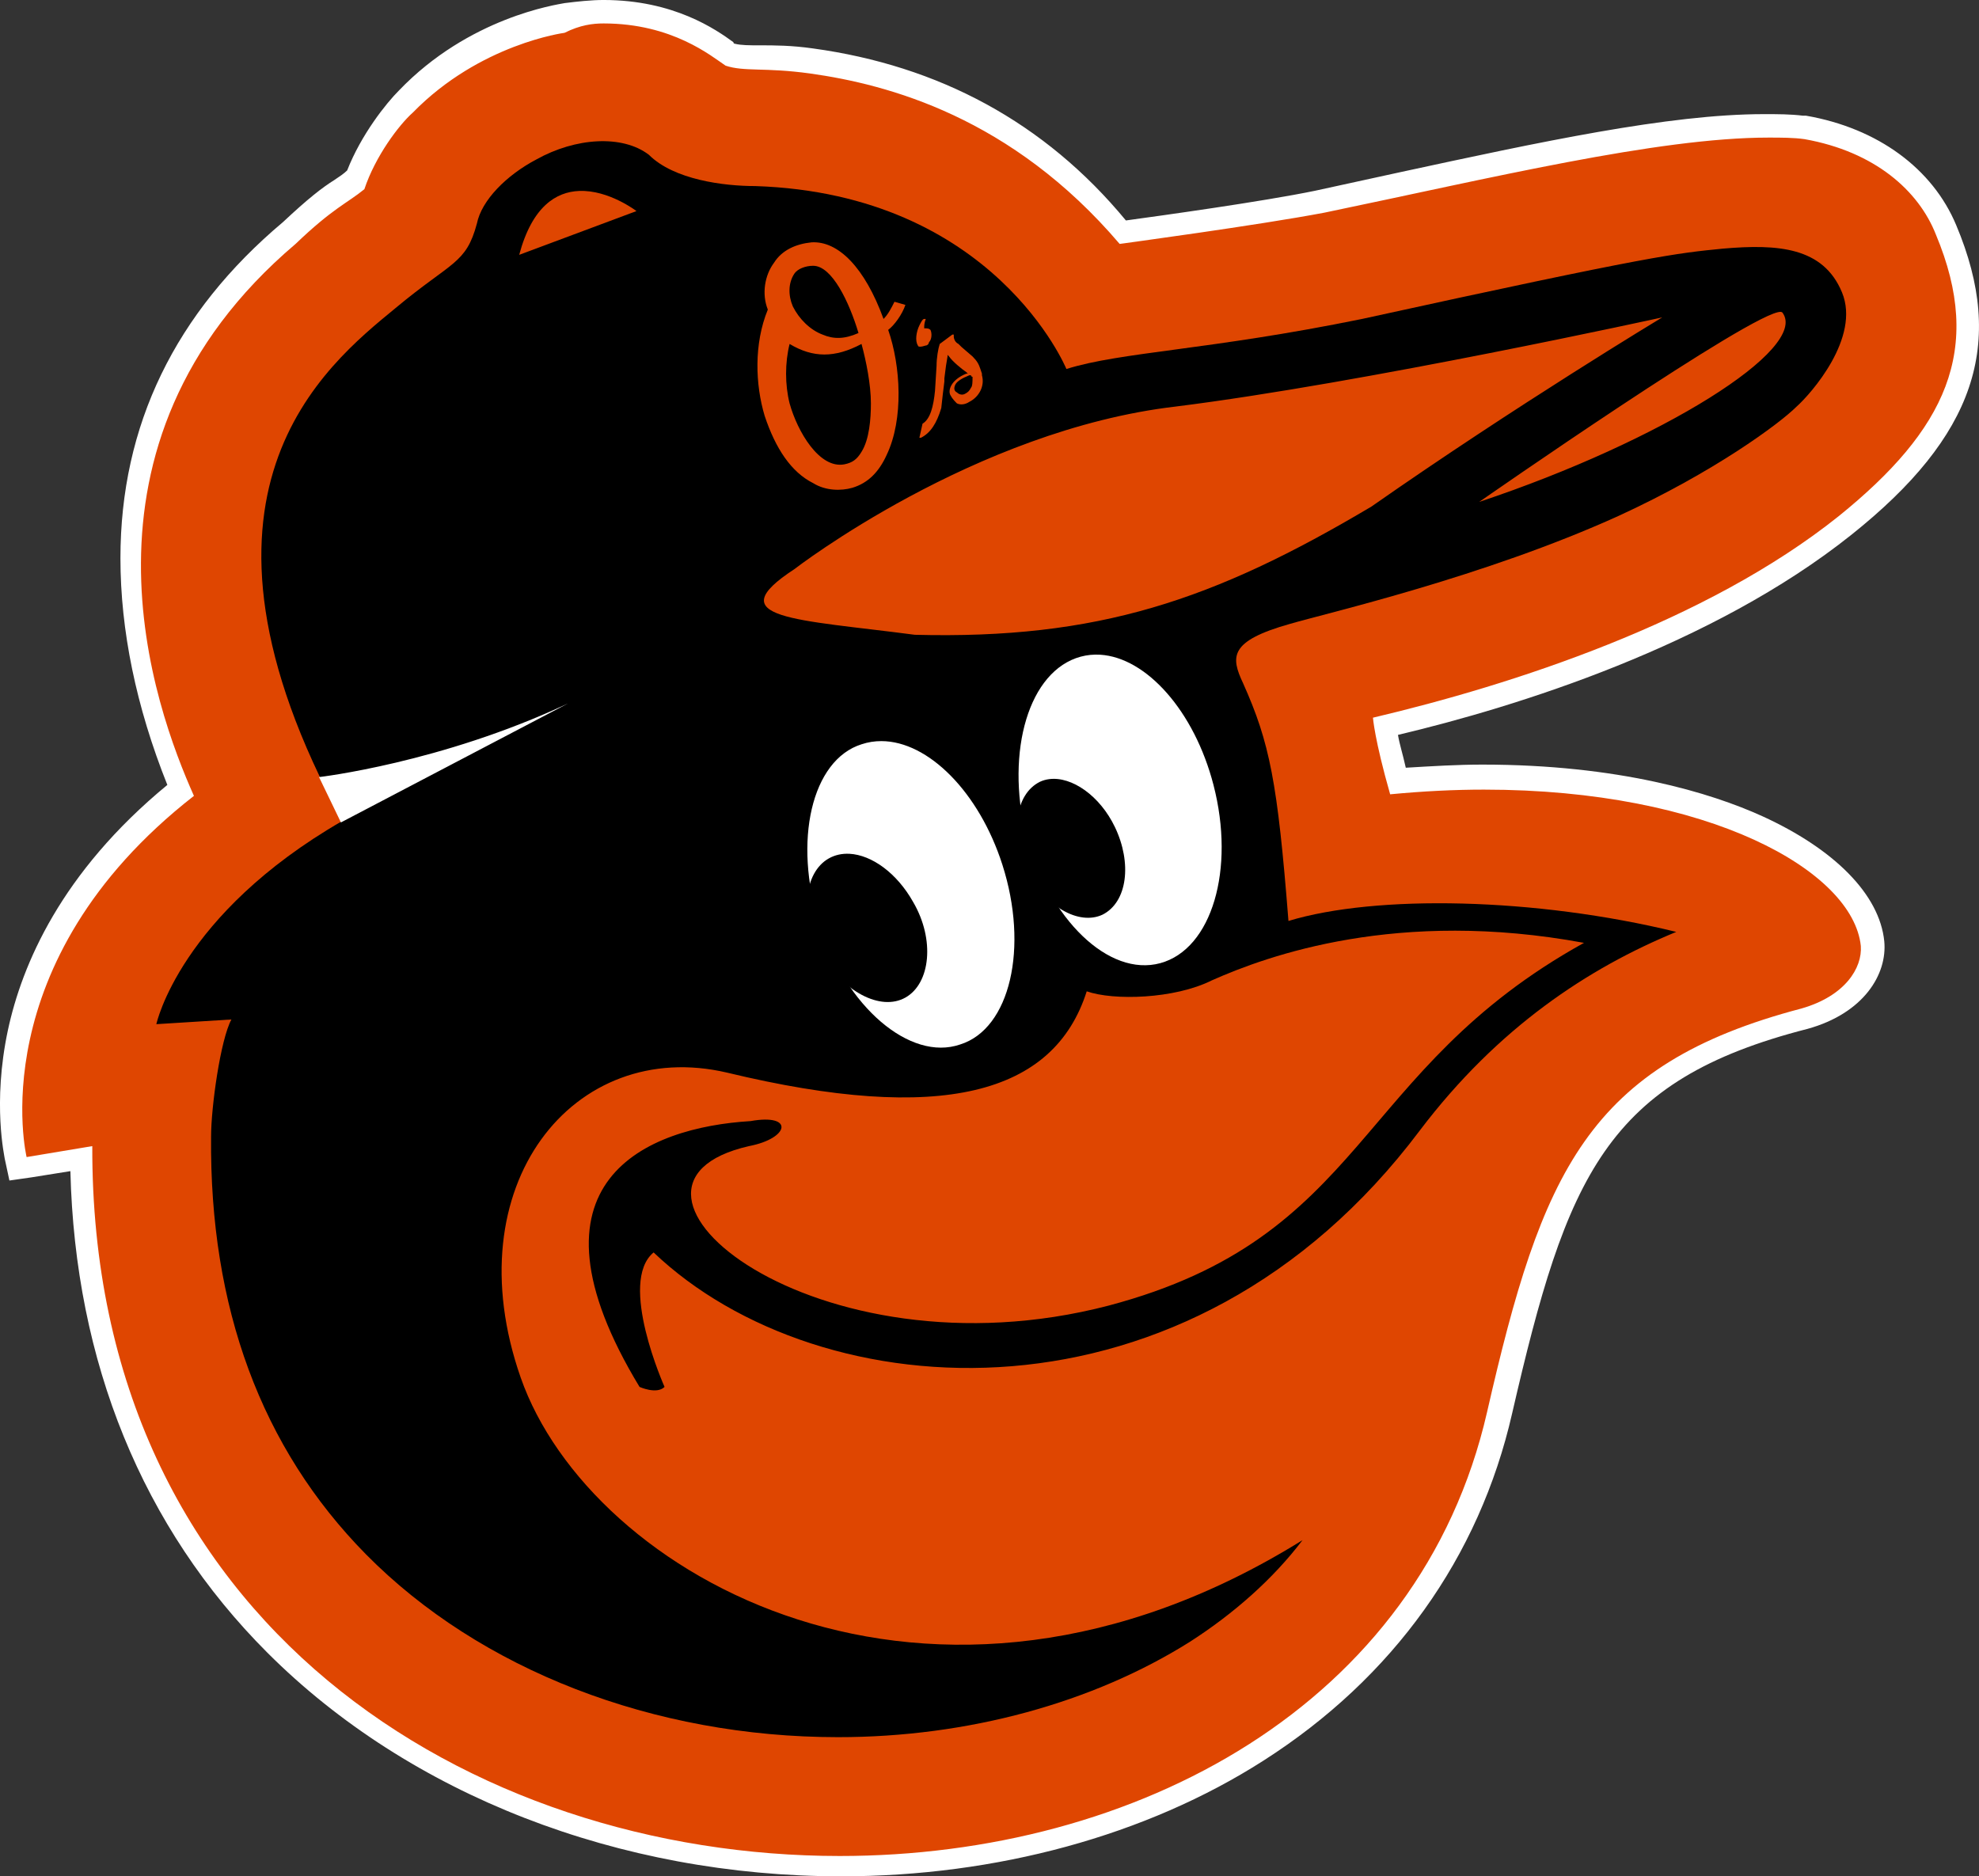
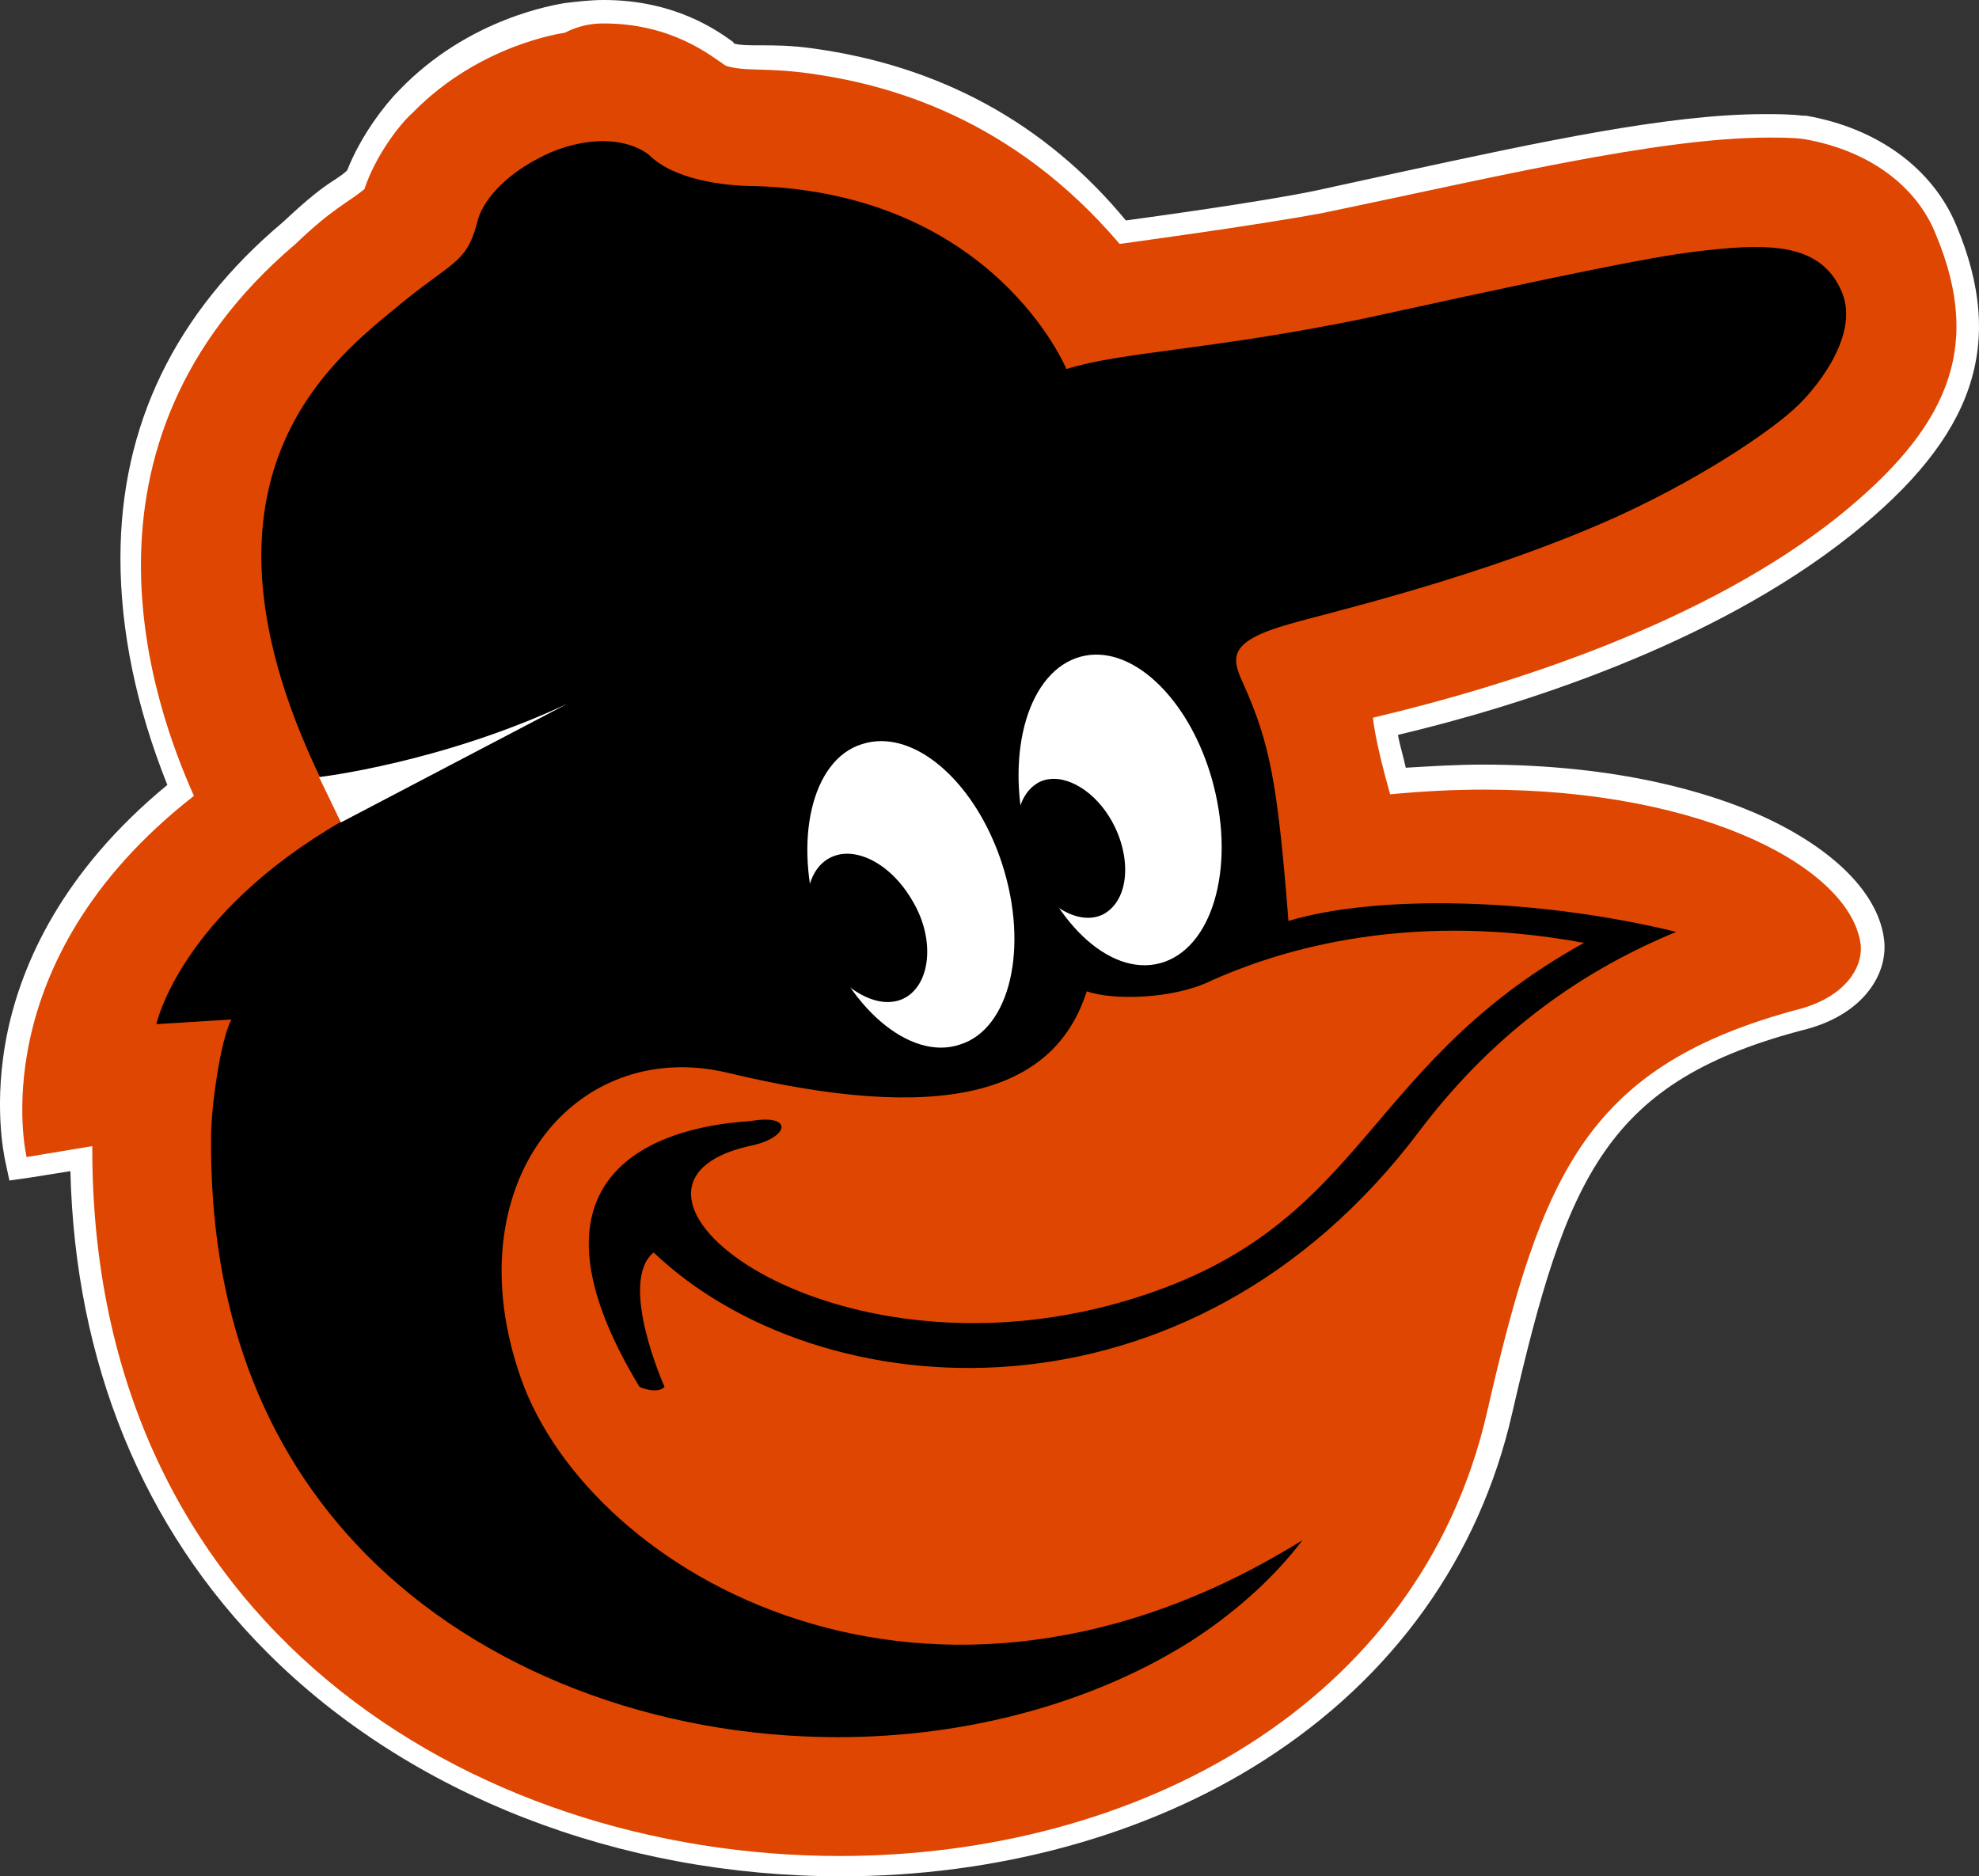
<svg xmlns="http://www.w3.org/2000/svg" clip-rule="evenodd" fill-rule="evenodd" viewBox="145 72 270 256.01">
  <rect x="145" y="72" width="270" height="256.01" fill="#333333" stroke="none" />
  <path d="m259.782 326.296c-30.081 0-58.241-10.88-77.228-30.081-17.067-17.067-26.027-40.107-26.24-66.561l-8.533 1.493-.427-1.493c-.213-1.067-6.187-27.094 22.4-50.134-7.68-17.92-14.934-50.774 14.934-76.161 3.2-3.2 5.333-4.48 6.827-5.76.853-.64 1.493-1.067 2.133-1.493 1.707-4.693 5.12-8.96 6.827-10.667 9.387-9.814 21.334-11.307 21.76-11.52 1.707-.213 3.413-.427 5.12-.427 9.173 0 14.507 3.84 16.854 5.547.213.213.213.213.427.213 1.067.213 2.347.427 4.053.427 1.707 0 4.053.213 7.04.427 16.854 2.133 31.147 10.027 42.667 23.04 3.84-.427 19.2-2.56 26.88-4.267l11.734-2.56c18.774-4.053 36.481-7.893 49.281-7.893 1.92 0 3.627 0 5.12.213h.213c9.173 1.707 16.214 6.613 19.2 13.867 6.4 15.36 2.347 27.307-13.867 40.321-19.414 15.574-47.147 23.68-62.934 27.307.213 1.28.64 3.627 1.707 7.467 3.84-.427 7.893-.427 11.734-.427 31.574 0 51.841 11.52 53.121 22.827.213 3.84-2.56 8.32-9.173 10.24-28.374 7.467-34.134 21.334-41.601 53.761-4.48 19.2-15.787 35.201-33.281 46.294-15.574 10.454-35.841 16-56.748 16" fill="#df4601" />
  <path d="m227.354 75.199c9.387 0 14.72 4.48 16.64 5.76 2.56.853 5.333.213 11.52 1.067 10.667 1.493 27.52 5.973 42.241 23.254 0 0 18.987-2.56 27.947-4.267 22.614-4.693 45.441-10.24 60.588-10.24 1.707 0 3.413 0 4.907.213 9.6 1.707 15.574 7.04 17.92 13.014 6.613 15.787 1.28 26.667-13.227 38.401-18.134 14.507-44.587 23.04-63.574 27.52 0 0 .213 2.987 2.347 10.454 4.48-.427 8.747-.64 12.8-.64 30.721 0 50.348 11.094 51.414 21.334.213 2.987-2.133 6.827-8.107 8.533-29.227 7.68-35.414 22.4-42.881 55.041-9.173 40.107-48.001 60.588-88.322 60.588-50.134 0-102.188-31.574-101.975-96.855l-8.96 1.493s-6.4-26.454 22.827-49.281c-5.333-11.947-18.56-47.787 13.867-75.308 5.12-4.907 7.04-5.547 9.387-7.467 1.493-4.48 4.693-8.747 6.613-10.454 9.173-9.387 20.694-10.88 20.694-10.88 2.133-1.067 3.84-1.28 5.333-1.28m0-3.2c-1.707 0-3.627.213-5.333.427-1.067.213-13.014 1.92-22.614 11.947-1.707 1.707-5.12 5.973-7.04 10.88-.427.427-1.067.853-1.707 1.28-1.707 1.067-3.627 2.56-7.04 5.76-14.72 12.374-22.187 27.734-22.187 45.867 0 9.814 2.133 20.267 6.4 30.934-14.507 11.947-19.84 24.534-21.76 33.494-2.133 10.027-.427 17.28-.427 17.494l.64 2.987 2.987-.427 5.333-.853c.64 26.027 9.814 48.641 26.88 65.708 19.414 19.414 48.001 30.507 78.295 30.507 21.12 0 41.601-5.547 57.601-15.787 17.707-11.307 29.441-27.734 33.921-47.361 7.467-32.427 12.8-45.441 40.321-52.481 7.68-2.133 10.88-7.467 10.454-11.947-.64-6.4-6.827-12.587-16.64-17.067-7.04-3.2-19.627-7.04-38.187-7.04-3.413 0-6.827.213-10.454.427-.427-1.92-.853-3.2-1.067-4.48 16.214-3.84 42.881-12.16 61.868-27.307 16.854-13.44 21.12-26.027 14.294-42.241-3.2-7.68-10.667-13.227-20.48-14.934h-.427c-1.707-.213-3.413-.213-5.333-.213-13.014 0-30.721 3.84-49.494 7.893l-11.734 2.56c-7.253 1.493-21.12 3.413-25.814 4.053-11.094-13.44-25.6-21.12-42.667-23.467-2.987-.427-5.333-.427-7.253-.427-1.493 0-2.56 0-3.413-.213 0 0-.213 0-.213-.213-2.347-1.707-8.107-5.76-17.707-5.76" fill="#fff" />
  <path d="m361.11 200.641c-31.574 17.494-29.441 40.107-64.854 49.494-40.107 10.454-72.535-16.427-49.068-21.76 5.547-1.067 6.187-4.48.213-3.413-14.08.853-32.214 8.107-15.147 36.267 0 0 2.347 1.067 3.413 0 0 0-6.4-14.294-1.493-18.347 22.614 21.547 72.961 25.387 104.535-16.64 10.667-14.08 23.04-22.187 34.987-27.094-19.2-4.693-40.961-5.12-52.908-1.493-1.493-18.987-2.56-24.32-6.187-32.427-1.707-3.627-1.92-5.76 6.4-8.107 5.12-1.493 26.454-6.4 44.801-14.72 13.014-5.973 21.974-12.587 24.32-14.934 1.92-1.707 8.747-9.387 6.187-15.574s-8.747-6.613-16.214-5.973c-6.4.64-9.387.853-49.281 9.6-20.907 4.267-32.854 4.48-40.321 6.827 0 0-9.814-23.894-42.454-24.96-4.267 0-11.094-.853-14.507-4.267-3.627-2.773-10.027-2.347-15.36.64-4.053 2.133-7.467 5.547-8.107 8.747-1.493 5.547-3.413 5.12-11.094 11.52-9.6 7.893-31.574 25.387-7.253 69.975-22.187 12.8-25.387 27.734-25.387 27.734l10.24-.64c-1.493 2.773-2.773 11.947-2.773 16-.213 23.254 6.827 42.454 21.12 56.961 15.574 15.787 39.254 24.96 64.428 24.96 17.707 0 34.774-4.693 48.001-13.014 5.973-3.84 11.307-8.533 15.36-13.867-50.774 31.574-97.282 4.693-106.669-22.187-9.173-26.24 7.253-46.507 28.16-41.601 29.227 7.04 44.587 2.987 49.068-11.094 3.627 1.28 11.947 1.067 17.067-1.493 7.68-3.413 25.387-9.814 50.774-5.12" />
  <path d="m295.098 161.329c-.9-.055-1.794.032-2.673.271-7.04 1.92-10.24 12.8-7.467 24.32 3.2 11.52 11.307 19.412 18.347 17.492s10.24-12.802 7.253-24.32c-2.613-10.08-9.15-17.381-15.458-17.762h-.002zm-72.65 6.671c-17.28 8.107-33.921 10.025-33.921 10.025l2.987 6.187 30.934-16.211zm42.804 5.116c-.915-.002-1.815.137-2.697.429-6.827 2.133-9.389 13.227-5.762 24.534s12.374 18.776 19.2 16.429c6.827-2.133 9.389-13.227 5.762-24.534-3.172-9.892-10.104-16.847-16.504-16.858z" fill="#fff" />
  <path d="m288.141 178.304c-.439.058-.864.175-1.263.363-3.413 1.707-4.056 7.038-1.709 11.945 2.347 5.12 7.042 7.682 10.242 6.189 3.413-1.707 4.051-7.04 1.705-11.947-2.054-4.294-5.901-6.953-8.975-6.549zm-27.245 10.187c-1.007-.053-1.963.149-2.816.629-3.413 1.92-4.053 7.891-1.067 13.011 2.987 5.12 8.103 7.896 11.516 5.976s4.053-7.896 1.067-13.016c-2.24-4-5.679-6.441-8.7-6.601z" />
-   <path d="m224.026 98.053c-3.134.119-6.419 2.093-8.192 8.719l16-5.973s-3.778-2.904-7.808-2.746zm31.7 7.012c-2.133.213-4.049 1.067-5.116 2.773-1.28 1.707-1.709 4.267-.855 6.4-1.92 4.693-1.709 10.238-.429 14.505 1.493 4.48 3.631 7.682 6.618 9.176 1.707 1.067 3.84 1.065 5.333.638 2.133-.64 3.625-2.133 4.691-4.48 2.347-4.907 1.918-12.16.211-17.067.853-.64 1.92-2.131 2.347-3.411l-1.491-.427c-.427.853-.851 1.707-1.491 2.347-2.56-7.04-6.191-10.667-9.818-10.454zm.218 3.2c2.56 0 4.902 4.907 6.183 9.173-1.92.853-3.411.853-4.905.213-1.707-.64-3.2-2.136-4.053-3.842-.64-1.493-.642-3.198.211-4.478.427-.64 1.498-1.067 2.564-1.067zm132.036 6.287c-3.52-.301-41.166 25.927-41.166 25.927 24.952-8.32 45.006-20.907 41.379-25.814-.041-.066-.122-.102-.235-.113h.021zm-16.197.753s-40.747 8.96-66.348 12.16c-27.52 3.2-52.054 22.187-52.054 22.187-10.454 6.827.215 6.825 16.429 8.958 24.96.64 40.745-4.691 62.292-17.492 19.84-13.867 39.681-25.814 39.681-25.814zm-100.693.213c-.213 0-.429.427-.642.853-.427.853-.64 2.131-.213 2.771 0 .213.427.213 1.067 0 .213 0 .427-.211.427-.425.427-.427.429-1.282.215-1.709-.213-.213-.427-.211-.853-.211 0-.427-.002-.64.211-1.28h-.211zm3.838 2.133-1.719 1.278c-.213.64-.431 1.92-.431 2.987l-.213 3.413c-.213 2.133-.636 3.84-1.702 4.48l-.429 1.92h.211c1.28-.64 2.136-1.92 2.776-4.053l.213-1.922.211-1.705v-.429l.218-1.705.211-1.278v-.218l.213.218c.427.64 1.707 1.707 2.347 2.133l.211.211h-.211c-2.133.853-2.56 2.349-2.133 2.989.213.427.64.853.853 1.067.427.213 1.069.209 1.709-.218 1.28-.64 2.131-2.131 1.705-3.625v-.213l-.213-.64c-.213-.64-.427-1.065-1.067-1.705l-1.495-1.286-.429-.425c-.427-.213-.638-.64-.638-1.067v-.213h-.215l.019.004zm-22.2 1.278c3.2 1.92 6.185 1.92 9.811 0 .64 2.347 1.28 5.549 1.28 8.109 0 2.133-.213 4.905-1.28 6.611-.64 1.067-1.278 1.491-2.345 1.705-3.413.64-6.4-4.476-7.467-8.316-.64-2.56-.64-5.549 0-8.109zm24.534 4.267h.211s0 .213.213.213c0 .64 0 1.282-.213 1.495-.213.427-.427.636-.853.849-.427.213-.853.002-1.067-.211-.427-.213-.427-.64-.213-1.067.213-.427.855-.853 1.922-1.28z" fill="#df4601" />
</svg>